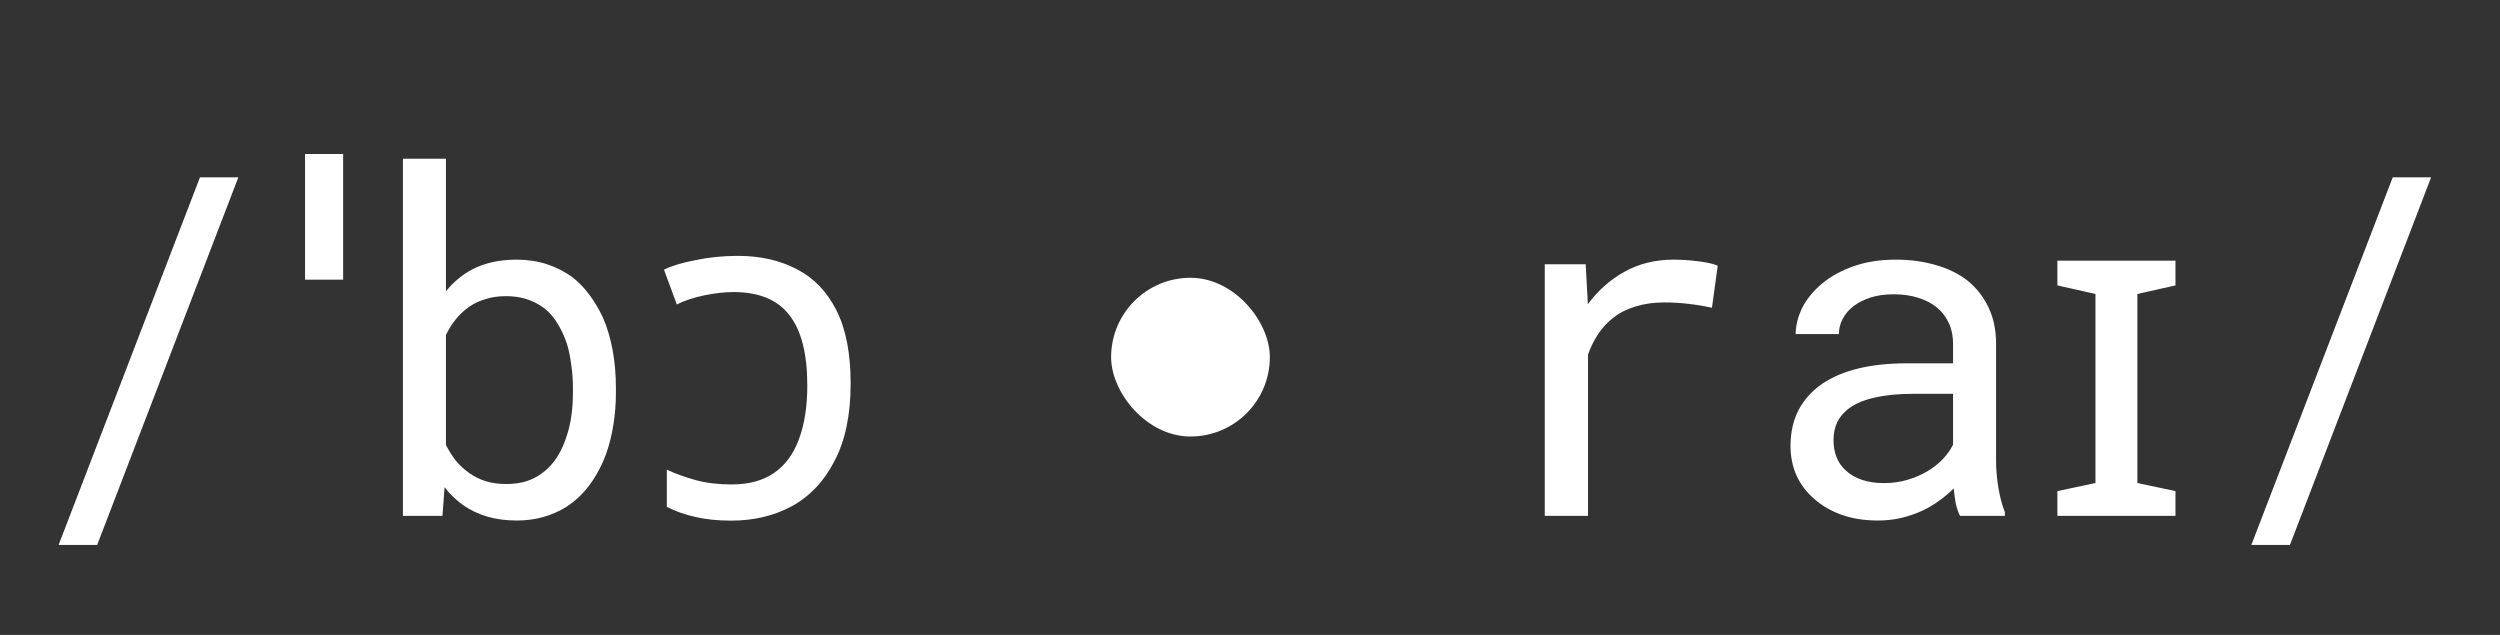
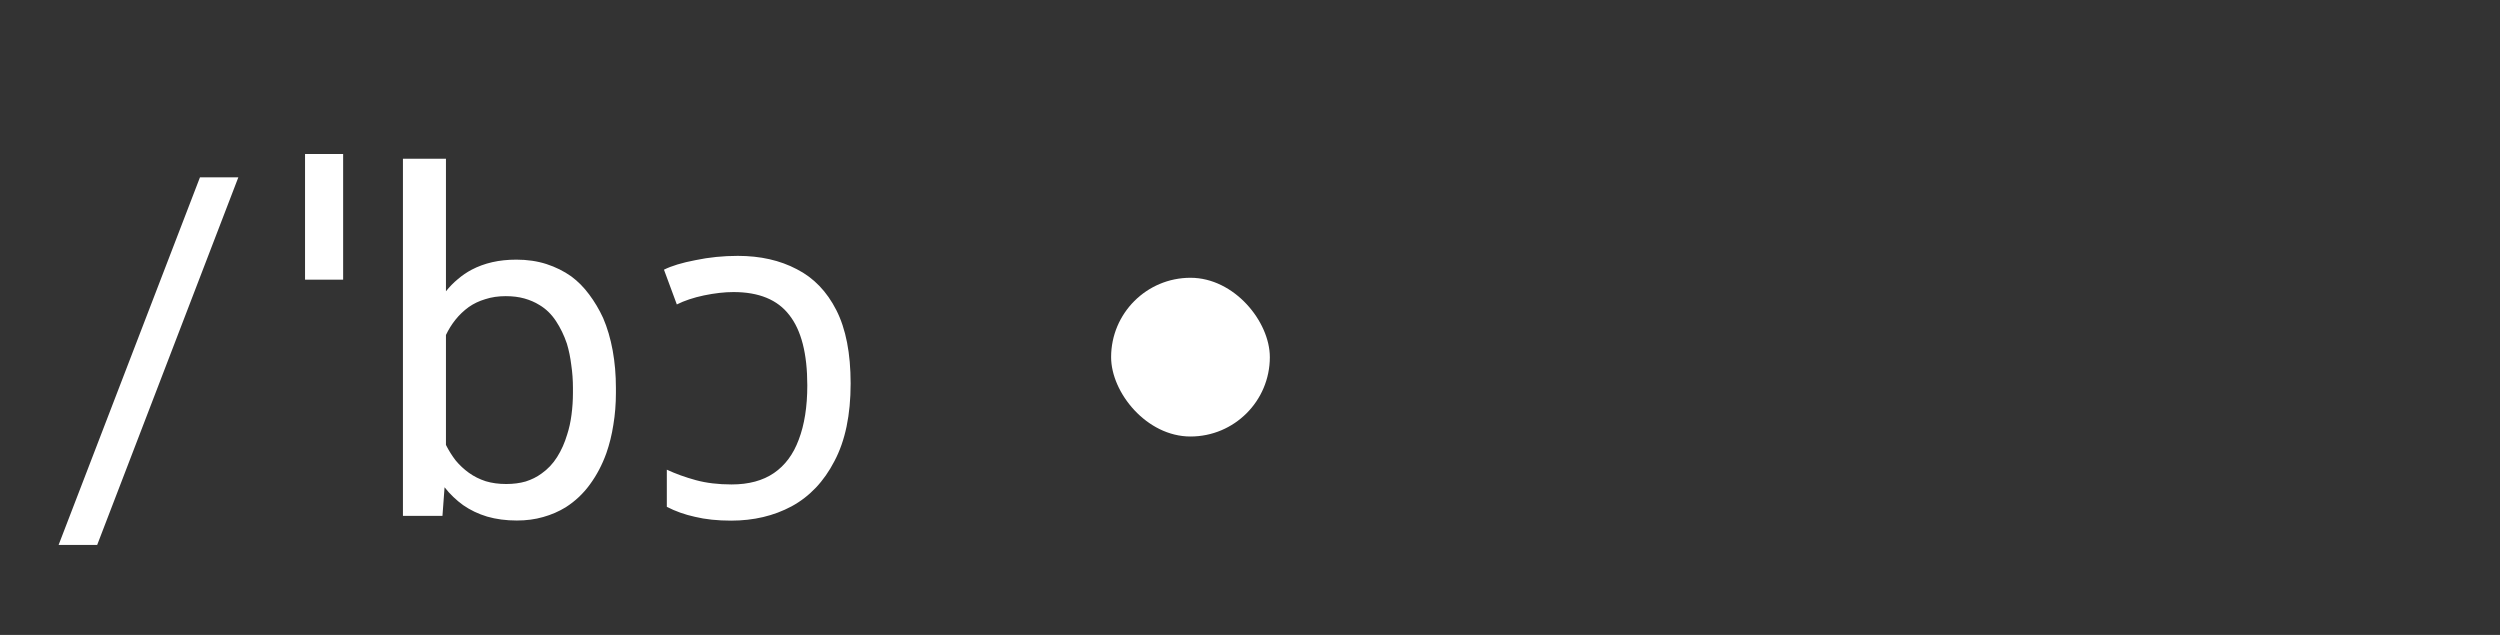
<svg xmlns="http://www.w3.org/2000/svg" width="63" height="16" viewBox="0 0 63 16" fill="none">
  <rect x="0" y="0" width="63" height="16" fill="#333333" stroke="none" />
  <path d="M2.449 13.732L6.006 4.469H5.039L1.477 13.732H2.449ZM8.647 3.88V7.048H7.687V3.88H8.647ZM15.521 9.9V9.777C15.521 9.445 15.494 9.131 15.44 8.834C15.385 8.533 15.305 8.26 15.199 8.014C15.098 7.795 14.98 7.598 14.848 7.422C14.715 7.242 14.565 7.09 14.396 6.965C14.209 6.832 14 6.729 13.77 6.654C13.539 6.58 13.287 6.543 13.014 6.543C12.795 6.543 12.592 6.564 12.404 6.607C12.217 6.65 12.045 6.713 11.889 6.795C11.764 6.861 11.646 6.941 11.537 7.035C11.428 7.125 11.328 7.227 11.238 7.34V4H10.154V13H11.15L11.203 12.279C11.273 12.369 11.348 12.451 11.426 12.525C11.504 12.6 11.586 12.668 11.672 12.73C11.852 12.855 12.053 12.951 12.275 13.018C12.502 13.084 12.752 13.117 13.025 13.117C13.264 13.117 13.484 13.088 13.688 13.029C13.895 12.971 14.084 12.889 14.256 12.783C14.494 12.631 14.697 12.44 14.865 12.209C15.037 11.975 15.176 11.711 15.281 11.418C15.359 11.195 15.418 10.957 15.457 10.703C15.5 10.445 15.521 10.178 15.521 9.9ZM14.438 9.777V9.9C14.438 10.088 14.426 10.271 14.402 10.451C14.379 10.631 14.342 10.799 14.291 10.955C14.229 11.162 14.145 11.35 14.039 11.518C13.934 11.685 13.803 11.824 13.646 11.934C13.529 12.02 13.396 12.086 13.248 12.133C13.1 12.176 12.935 12.197 12.756 12.197C12.568 12.197 12.396 12.174 12.24 12.127C12.084 12.076 11.943 12.006 11.818 11.916C11.693 11.826 11.582 11.723 11.484 11.605C11.391 11.484 11.309 11.354 11.238 11.213V8.441C11.305 8.301 11.385 8.172 11.479 8.055C11.576 7.934 11.688 7.828 11.812 7.738C11.934 7.652 12.072 7.586 12.229 7.539C12.385 7.488 12.557 7.463 12.744 7.463C12.916 7.463 13.072 7.482 13.213 7.521C13.354 7.561 13.48 7.615 13.594 7.686C13.758 7.783 13.896 7.918 14.01 8.09C14.123 8.262 14.215 8.451 14.285 8.658C14.336 8.826 14.373 9.006 14.396 9.197C14.424 9.385 14.438 9.578 14.438 9.777ZM18.592 6.448C19.16 6.448 19.656 6.56 20.08 6.784C20.504 7 20.836 7.344 21.076 7.816C21.316 8.288 21.436 8.904 21.436 9.664C21.436 10.456 21.3 11.108 21.028 11.62C20.764 12.132 20.404 12.512 19.948 12.76C19.5 13 18.992 13.12 18.424 13.12C18.08 13.12 17.776 13.088 17.512 13.024C17.256 12.968 17.02 12.884 16.804 12.772V11.836C17.028 11.94 17.272 12.028 17.536 12.1C17.8 12.172 18.1 12.208 18.436 12.208C18.868 12.208 19.224 12.112 19.504 11.92C19.784 11.728 19.992 11.448 20.128 11.08C20.272 10.704 20.344 10.248 20.344 9.712C20.344 8.912 20.192 8.32 19.888 7.936C19.592 7.552 19.124 7.36 18.484 7.36C18.26 7.36 18.012 7.388 17.74 7.444C17.476 7.5 17.248 7.576 17.056 7.672L16.732 6.796C16.924 6.7 17.188 6.62 17.524 6.556C17.868 6.484 18.224 6.448 18.592 6.448Z" fill="white" />
-   <path d="M42.174 6.543C41.713 6.543 41.301 6.645 40.938 6.848C40.578 7.047 40.27 7.32 40.012 7.668L40.006 7.51L39.959 6.66H38.928V13H40.018V8.934C40.088 8.738 40.176 8.562 40.281 8.406C40.391 8.246 40.518 8.111 40.662 8.002C40.822 7.877 41.01 7.783 41.225 7.721C41.44 7.654 41.68 7.621 41.945 7.621C42.152 7.621 42.35 7.633 42.537 7.656C42.728 7.676 42.93 7.709 43.141 7.756L43.287 6.695C43.178 6.648 43.014 6.611 42.795 6.584C42.58 6.557 42.373 6.543 42.174 6.543ZM49.393 13H50.523V12.906C50.453 12.73 50.398 12.525 50.359 12.291C50.32 12.053 50.301 11.828 50.301 11.617V8.67C50.301 8.314 50.236 8.004 50.107 7.738C49.978 7.473 49.803 7.25 49.58 7.07C49.353 6.895 49.086 6.764 48.777 6.678C48.469 6.588 48.135 6.543 47.775 6.543C47.381 6.543 47.027 6.598 46.715 6.707C46.406 6.816 46.145 6.959 45.93 7.135C45.711 7.314 45.543 7.516 45.426 7.738C45.312 7.961 45.254 8.188 45.25 8.418H46.34C46.34 8.285 46.371 8.158 46.434 8.037C46.5 7.912 46.592 7.805 46.709 7.715C46.826 7.625 46.969 7.553 47.137 7.498C47.309 7.443 47.502 7.416 47.717 7.416C47.947 7.416 48.154 7.445 48.338 7.504C48.525 7.562 48.684 7.645 48.812 7.75C48.941 7.859 49.041 7.99 49.111 8.143C49.182 8.295 49.217 8.467 49.217 8.658V9.156H48.033C47.592 9.156 47.191 9.199 46.832 9.285C46.477 9.371 46.172 9.5 45.918 9.672C45.664 9.848 45.467 10.066 45.326 10.328C45.19 10.59 45.121 10.895 45.121 11.242C45.121 11.508 45.172 11.756 45.273 11.986C45.379 12.213 45.527 12.408 45.719 12.572C45.906 12.74 46.135 12.873 46.404 12.971C46.678 13.068 46.982 13.117 47.318 13.117C47.525 13.117 47.721 13.096 47.904 13.053C48.088 13.01 48.262 12.951 48.426 12.877C48.586 12.803 48.732 12.717 48.865 12.619C49.002 12.521 49.125 12.418 49.234 12.309C49.246 12.441 49.264 12.57 49.287 12.695C49.315 12.816 49.35 12.918 49.393 13ZM47.477 12.174C47.266 12.174 47.08 12.146 46.92 12.092C46.76 12.037 46.627 11.961 46.522 11.863C46.416 11.77 46.336 11.656 46.281 11.523C46.23 11.391 46.205 11.246 46.205 11.09C46.205 10.926 46.234 10.779 46.293 10.65C46.355 10.521 46.445 10.41 46.562 10.316C46.727 10.184 46.947 10.086 47.225 10.023C47.506 9.957 47.834 9.924 48.209 9.924H49.217V11.207C49.154 11.332 49.068 11.453 48.959 11.57C48.85 11.684 48.721 11.785 48.572 11.875C48.42 11.965 48.252 12.037 48.068 12.092C47.885 12.146 47.688 12.174 47.477 12.174ZM54.822 6.568V7.192L53.862 7.408V12.172L54.822 12.376V13H51.846V12.376L52.806 12.172V7.408L51.846 7.192V6.568H54.822ZM57.707 13.732L61.264 4.469H60.297L56.734 13.732H57.707Z" fill="white" />
  <rect x="28" y="7" width="4" height="4" rx="2" fill="white" />
</svg>